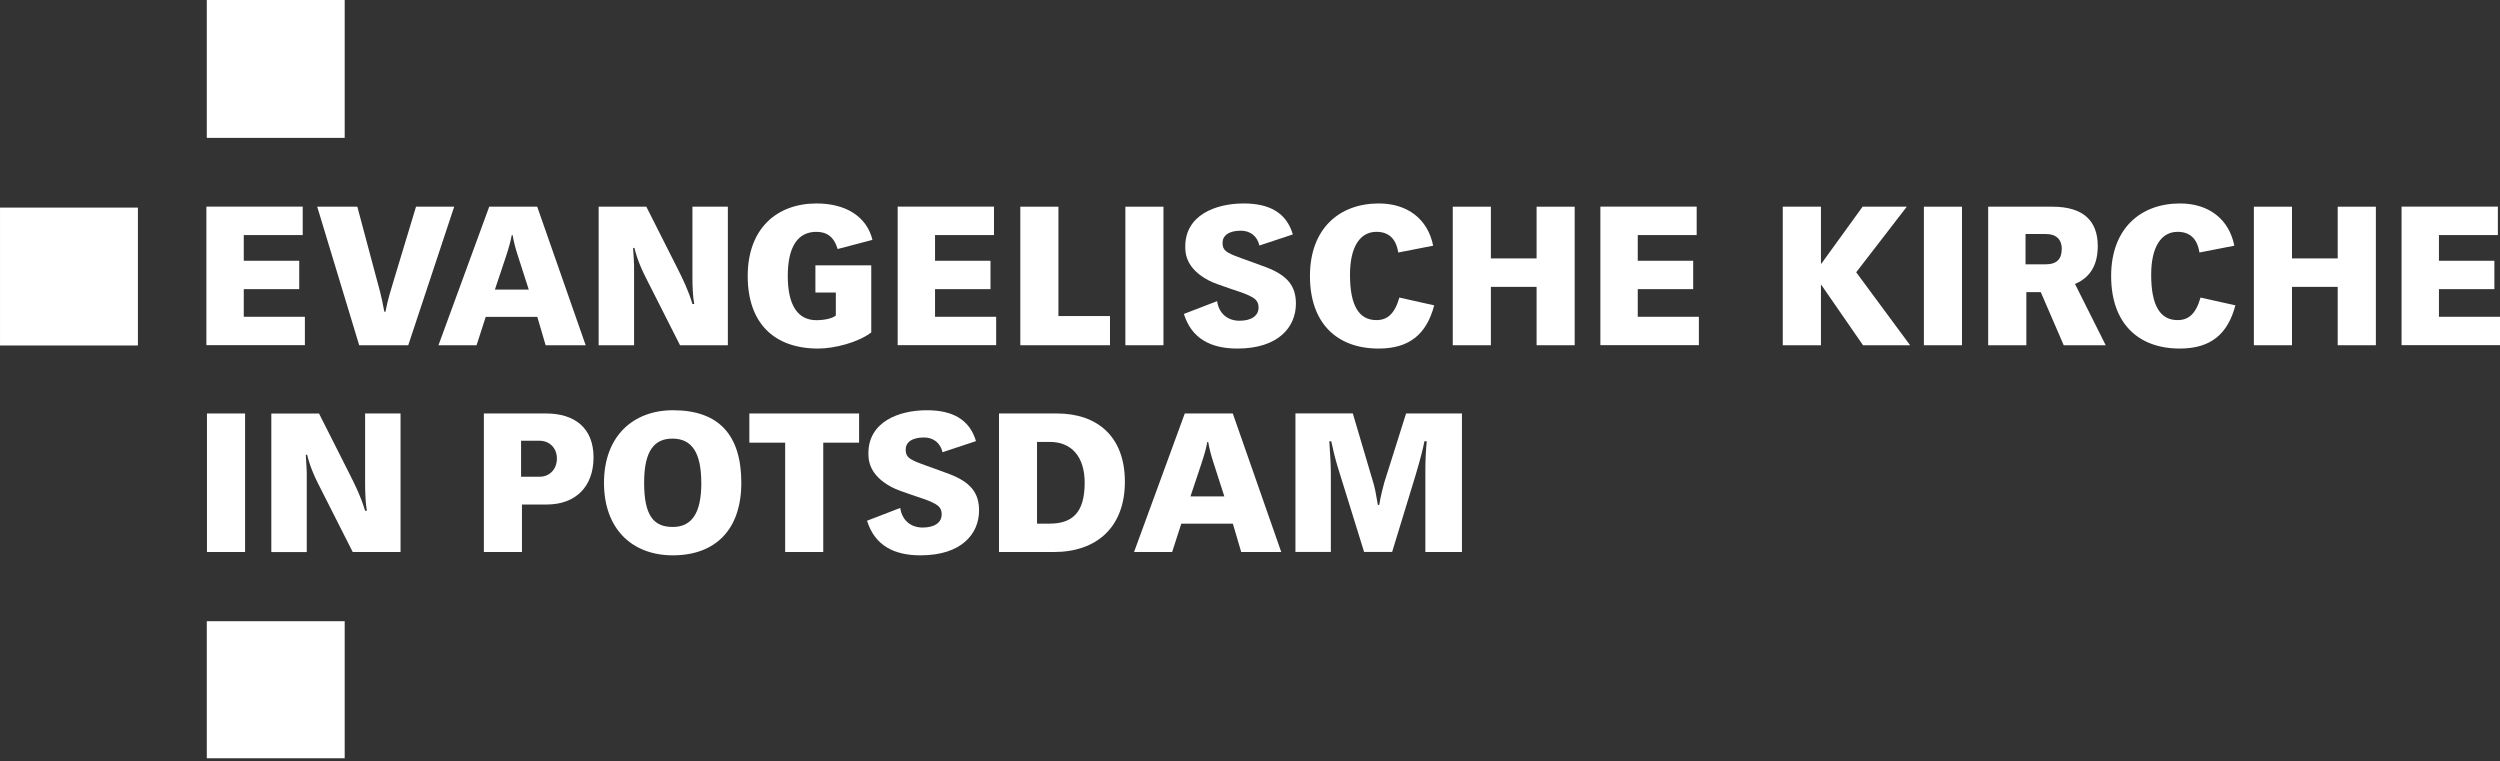
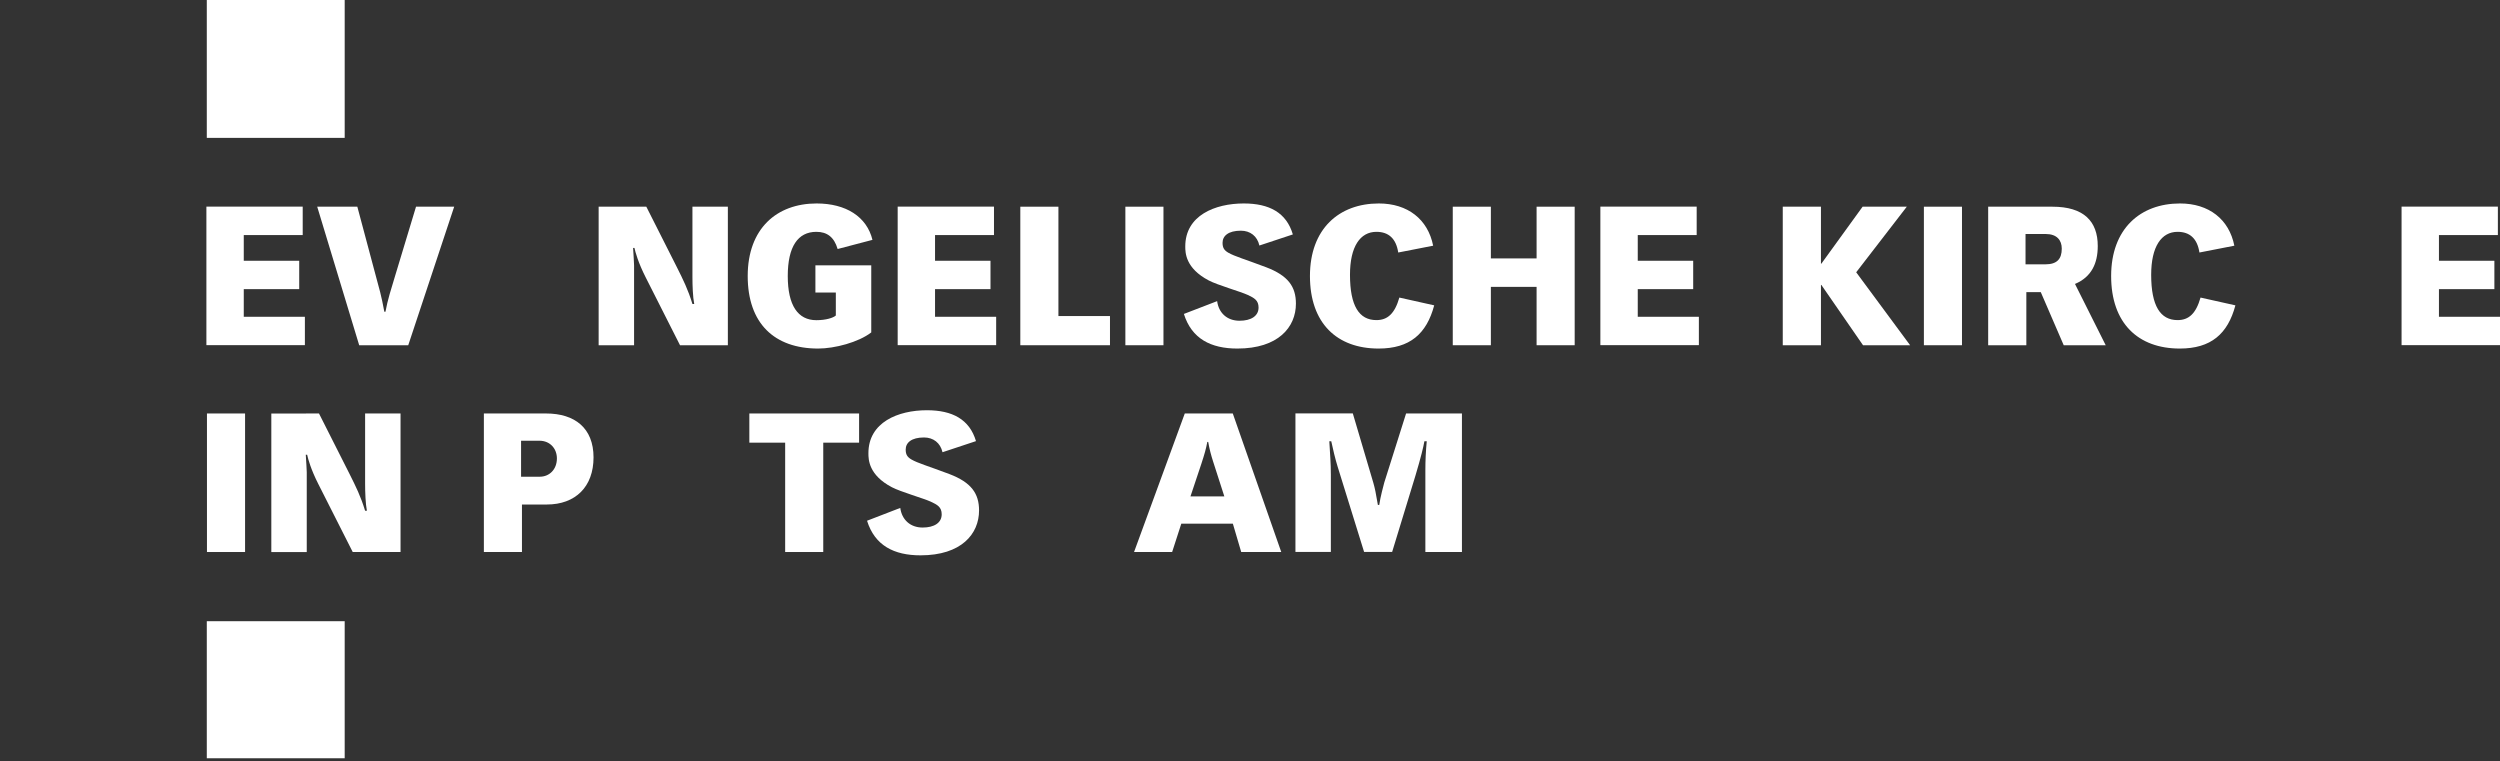
<svg xmlns="http://www.w3.org/2000/svg" width="788" zoomAndPan="magnify" viewBox="0 0 591 180" height="240" preserveAspectRatio="xMidYMid meet" version="1.0">
  <rect x="0" y="0" width="591" height="180" fill="#333333" stroke="none" />
  <defs>
    <clipPath id="1f19ec0aae">
      <path d="M 48 146 L 82 146 L 82 179.25 L 48 179.25 Z M 48 146 " clip-rule="nonzero" />
    </clipPath>
  </defs>
  <path fill="#ffffff" d="M 48.887 0 L 81.484 0 L 81.484 32.594 L 48.887 32.594 Z M 48.887 0 " fill-opacity="1" fill-rule="nonzero" />
-   <path fill="#ffffff" d="M 0.004 49.074 L 32.602 49.074 L 32.602 81.672 L 0.004 81.672 Z M 0.004 49.074 " fill-opacity="1" fill-rule="nonzero" />
  <g clip-path="url(#1f19ec0aae)">
    <path fill="#ffffff" d="M 48.887 146.844 L 81.484 146.844 L 81.484 179.438 L 48.887 179.438 Z M 48.887 146.844 " fill-opacity="1" fill-rule="nonzero" />
  </g>
  <path fill="#ffffff" d="M 71.559 48.863 L 71.559 55.57 L 57.625 55.57 L 57.625 61.645 L 70.734 61.645 L 70.734 68.352 L 57.625 68.352 L 57.625 74.887 L 72.074 74.887 L 72.074 81.594 L 48.793 81.594 L 48.793 48.844 L 71.559 48.844 Z M 71.559 48.863 " fill-opacity="1" fill-rule="nonzero" />
  <path fill="#ffffff" d="M 84.473 48.863 L 88.746 64.863 C 89.629 68.121 90.164 69.887 90.855 73.699 L 91.121 73.699 C 91.621 70.941 92.504 68.18 93.383 65.285 L 98.348 48.863 L 107.371 48.863 L 96.508 81.613 L 84.914 81.613 L 74.988 48.863 Z M 84.473 48.863 " fill-opacity="1" fill-rule="nonzero" />
-   <path fill="#ffffff" d="M 126.996 48.863 L 138.453 81.613 L 128.988 81.613 L 127.016 74.906 L 114.828 74.906 L 112.66 81.613 L 103.656 81.613 L 115.652 48.863 L 127.016 48.863 Z M 120.977 55.59 C 120.652 57.297 120.324 58.445 119.559 60.785 L 116.992 68.469 L 125 68.469 L 122.34 60.188 C 121.879 58.77 121.457 57.199 121.188 55.59 Z M 120.977 55.59 " fill-opacity="1" fill-rule="nonzero" />
  <path fill="#ffffff" d="M 152.789 48.863 L 160.012 63.16 C 161.527 66.188 162.637 68.41 163.691 71.859 L 164.113 71.859 C 163.785 70.211 163.691 67.453 163.691 65.422 L 163.691 48.863 L 172.066 48.863 L 172.066 81.613 L 160.758 81.613 L 152.613 65.516 C 150.91 62.164 150.18 59.574 149.988 58.617 L 149.664 58.617 C 149.797 60.324 149.855 62.105 149.895 62.719 L 149.895 81.613 L 141.52 81.613 L 141.52 48.863 Z M 152.789 48.863 " fill-opacity="1" fill-rule="nonzero" />
  <path fill="#ffffff" d="M 198.012 58.848 C 197.188 56.051 195.52 54.805 192.992 54.805 C 188.621 54.805 186.227 58.293 186.227 65.25 C 186.227 72.203 188.621 75.691 192.992 75.691 C 195.25 75.691 196.996 75.137 197.59 74.582 L 197.59 69.156 L 192.762 69.156 L 192.762 62.719 L 205.965 62.719 L 205.965 78.586 C 202.938 80.922 197.32 82.398 193.41 82.398 C 183.062 82.398 176.758 76.457 176.758 65.25 C 176.758 54.039 183.621 48.098 193.047 48.098 C 199.984 48.098 204.91 51.223 206.25 56.703 L 198.012 58.867 Z M 198.012 58.848 " fill-opacity="1" fill-rule="nonzero" />
  <path fill="#ffffff" d="M 234.977 48.863 L 234.977 55.57 L 221.043 55.57 L 221.043 61.645 L 234.152 61.645 L 234.152 68.352 L 221.043 68.352 L 221.043 74.887 L 235.492 74.887 L 235.492 81.594 L 212.211 81.594 L 212.211 48.844 L 234.977 48.844 Z M 234.977 48.863 " fill-opacity="1" fill-rule="nonzero" />
  <path fill="#ffffff" d="M 250.211 48.863 L 250.211 74.715 L 262.398 74.715 L 262.398 81.613 L 241.203 81.613 L 241.203 48.863 Z M 250.211 48.863 " fill-opacity="1" fill-rule="nonzero" />
  <path fill="#ffffff" d="M 266.039 48.863 L 275.043 48.863 L 275.043 81.613 L 266.039 81.613 Z M 266.039 48.863 " fill-opacity="1" fill-rule="nonzero" />
  <path fill="#ffffff" d="M 297.715 58.023 C 297.215 55.82 295.547 54.535 293.344 54.535 C 290.355 54.535 289.012 55.781 289.012 57.391 C 289.012 58.504 289.34 59.137 290.355 59.73 C 291.867 60.609 294.359 61.301 299.324 63.18 C 304.516 65.152 306.355 67.777 306.355 71.781 C 306.355 77.34 302.18 82.398 292.52 82.398 C 286.273 82.398 281.711 80.098 279.871 74.215 L 287.73 71.188 C 288.094 73.949 290.066 75.824 293.02 75.824 C 295.738 75.824 297.523 74.715 297.523 72.703 C 297.523 70.996 296.508 70.441 294.953 69.715 C 293.25 68.926 287.77 67.375 285.754 66.301 C 280.238 63.41 280.199 59.73 280.199 58.254 C 280.199 50.934 287.23 48.098 294.035 48.098 C 300.051 48.098 304.113 50.262 305.629 55.418 L 297.715 58.043 Z M 297.715 58.023 " fill-opacity="1" fill-rule="nonzero" />
  <path fill="#ffffff" d="M 330.539 59.672 C 330.039 56.414 328.277 54.805 325.383 54.805 C 321.57 54.805 319.137 58.254 319.137 64.961 C 319.137 72.32 321.301 75.672 325.383 75.672 C 328.008 75.672 329.715 74.16 330.809 70.344 L 339.047 72.184 C 337.246 78.949 333.258 82.398 325.902 82.398 C 316.051 82.398 309.672 76.422 309.672 65.25 C 309.672 54.078 316.57 48.098 325.957 48.098 C 332.762 48.098 337.551 51.816 338.797 58.082 L 330.559 59.691 Z M 330.539 59.672 " fill-opacity="1" fill-rule="nonzero" />
  <path fill="#ffffff" d="M 352.441 48.863 L 352.441 61.09 L 363.25 61.09 L 363.25 48.863 L 372.254 48.863 L 372.254 81.613 L 363.25 81.613 L 363.25 67.816 L 352.441 67.816 L 352.441 81.613 L 343.434 81.613 L 343.434 48.863 Z M 352.441 48.863 " fill-opacity="1" fill-rule="nonzero" />
  <path fill="#ffffff" d="M 401.094 48.863 L 401.094 55.57 L 387.164 55.57 L 387.164 61.645 L 400.27 61.645 L 400.27 68.352 L 387.164 68.352 L 387.164 74.887 L 401.613 74.887 L 401.613 81.594 L 378.328 81.594 L 378.328 48.844 L 401.094 48.844 Z M 401.094 48.863 " fill-opacity="1" fill-rule="nonzero" />
  <path fill="#ffffff" d="M 430.473 48.863 L 430.473 62.336 L 430.566 62.336 L 440.32 48.863 L 450.766 48.863 L 438.805 64.367 L 451.551 81.613 L 440.418 81.613 L 430.566 67.355 L 430.473 67.355 L 430.473 81.613 L 421.445 81.613 L 421.445 48.863 Z M 430.473 48.863 " fill-opacity="1" fill-rule="nonzero" />
  <path fill="#ffffff" d="M 454.809 48.863 L 463.812 48.863 L 463.812 81.613 L 454.809 81.613 Z M 454.809 48.863 " fill-opacity="1" fill-rule="nonzero" />
  <path fill="#ffffff" d="M 485.199 48.863 C 492.559 48.863 495.91 52.273 495.91 58.156 C 495.91 62.258 494.434 65.477 490.527 67.125 L 497.789 81.613 L 487.863 81.613 L 482.441 69.062 L 479.027 69.062 L 479.027 81.613 L 470.004 81.613 L 470.004 48.863 Z M 483.531 62.488 C 486.293 62.488 487.402 61.203 487.402 58.77 C 487.402 56.797 486.254 55.32 483.629 55.32 L 478.836 55.32 L 478.836 62.488 Z M 483.531 62.488 " fill-opacity="1" fill-rule="nonzero" />
  <path fill="#ffffff" d="M 519.941 59.672 C 519.441 56.414 517.68 54.805 514.785 54.805 C 510.973 54.805 508.539 58.254 508.539 64.961 C 508.539 72.32 510.703 75.672 514.785 75.672 C 517.41 75.672 519.117 74.16 520.207 70.344 L 528.449 72.184 C 526.648 78.949 522.66 82.398 515.305 82.398 C 505.453 82.398 499.074 76.422 499.074 65.25 C 499.074 54.078 505.973 48.098 515.359 48.098 C 522.164 48.098 526.953 51.816 528.199 58.082 L 519.961 59.691 Z M 519.941 59.672 " fill-opacity="1" fill-rule="nonzero" />
-   <path fill="#ffffff" d="M 541.824 48.863 L 541.824 61.09 L 552.633 61.09 L 552.633 48.863 L 561.656 48.863 L 561.656 81.613 L 552.633 81.613 L 552.633 67.816 L 541.824 67.816 L 541.824 81.613 L 532.816 81.613 L 532.816 48.863 Z M 541.824 48.863 " fill-opacity="1" fill-rule="nonzero" />
  <path fill="#ffffff" d="M 590.496 48.863 L 590.496 55.57 L 576.566 55.57 L 576.566 61.645 L 589.672 61.645 L 589.672 68.352 L 576.566 68.352 L 576.566 74.887 L 591.016 74.887 L 591.016 81.594 L 567.73 81.594 L 567.73 48.844 L 590.496 48.844 Z M 590.496 48.863 " fill-opacity="1" fill-rule="nonzero" />
  <path fill="#ffffff" d="M 48.926 97.746 L 57.934 97.746 L 57.934 130.496 L 48.926 130.496 Z M 48.926 97.746 " fill-opacity="1" fill-rule="nonzero" />
-   <path fill="#ffffff" d="M 75.41 97.746 L 82.633 112.043 C 84.148 115.07 85.258 117.293 86.312 120.742 L 86.734 120.742 C 86.41 119.094 86.312 116.336 86.312 114.305 L 86.312 97.746 L 94.688 97.746 L 94.688 130.496 L 83.383 130.496 L 75.238 114.398 C 73.531 111.047 72.805 108.461 72.613 107.5 L 72.285 107.5 C 72.422 109.207 72.477 110.988 72.516 111.602 L 72.516 130.516 L 64.141 130.516 L 64.141 97.766 L 75.41 97.766 Z M 75.41 97.746 " fill-opacity="1" fill-rule="nonzero" />
+   <path fill="#ffffff" d="M 75.41 97.746 L 82.633 112.043 C 84.148 115.07 85.258 117.293 86.312 120.742 L 86.734 120.742 C 86.41 119.094 86.312 116.336 86.312 114.305 L 86.312 97.746 L 94.688 97.746 L 94.688 130.496 L 83.383 130.496 L 75.238 114.398 C 73.531 111.047 72.805 108.461 72.613 107.5 L 72.285 107.5 C 72.422 109.207 72.477 110.988 72.516 111.602 L 72.516 130.516 L 64.141 130.516 L 64.141 97.766 Z M 75.41 97.746 " fill-opacity="1" fill-rule="nonzero" />
  <path fill="#ffffff" d="M 129.082 97.746 C 135.887 97.746 140.312 101.195 140.312 108.133 C 140.312 115.07 136.039 119.266 129.273 119.266 L 123.391 119.266 L 123.391 130.496 L 114.387 130.496 L 114.387 97.746 L 129.102 97.746 Z M 127.609 112.695 C 129.867 112.695 131.652 110.988 131.652 108.363 C 131.652 106.102 130.078 104.188 127.512 104.188 L 123.18 104.188 L 123.18 112.695 Z M 127.609 112.695 " fill-opacity="1" fill-rule="nonzero" />
-   <path fill="#ffffff" d="M 159.074 131.281 C 149.453 131.281 142.785 125.074 142.785 114.133 C 142.785 103.191 149.586 96.98 159.109 96.98 C 170.016 96.98 175.246 102.922 175.246 114.133 C 175.246 125.344 169 131.281 159.055 131.281 Z M 165.781 114.133 C 165.781 107.098 163.613 103.688 158.977 103.688 C 154.801 103.688 152.27 106.352 152.27 114.133 C 152.27 121.91 154.531 124.574 159.035 124.574 C 163.539 124.574 165.797 121.316 165.797 114.133 Z M 165.781 114.133 " fill-opacity="1" fill-rule="nonzero" />
  <path fill="#ffffff" d="M 203.09 97.746 L 203.09 104.645 L 194.617 104.645 L 194.617 130.496 L 185.613 130.496 L 185.613 104.645 L 177.145 104.645 L 177.145 97.746 Z M 203.09 97.746 " fill-opacity="1" fill-rule="nonzero" />
  <path fill="#ffffff" d="M 222.809 106.906 C 222.309 104.703 220.641 103.418 218.438 103.418 C 215.449 103.418 214.105 104.664 214.105 106.273 C 214.105 107.387 214.434 108.02 215.449 108.613 C 216.961 109.496 219.453 110.184 224.418 112.062 C 229.609 114.035 231.449 116.66 231.449 120.668 C 231.449 126.223 227.273 131.281 217.613 131.281 C 211.367 131.281 206.805 128.984 204.969 123.102 L 212.824 120.07 C 213.188 122.832 215.16 124.711 218.113 124.711 C 220.832 124.711 222.617 123.598 222.617 121.586 C 222.617 119.879 221.602 119.324 220.047 118.598 C 218.344 117.812 212.883 116.258 210.852 115.188 C 205.332 112.293 205.293 108.613 205.293 107.137 C 205.293 99.816 212.324 96.98 219.129 96.98 C 225.145 96.98 229.207 99.148 230.723 104.281 Z M 222.809 106.906 " fill-opacity="1" fill-rule="nonzero" />
-   <path fill="#ffffff" d="M 249.863 97.746 C 259.387 97.746 265.922 103.172 265.922 113.883 C 265.922 124.594 259.293 130.496 249.137 130.496 L 236.164 130.496 L 236.164 97.746 Z M 248.102 123.789 C 253.352 123.789 256.418 121.355 256.418 114.133 C 256.418 107.887 253.238 104.473 248.234 104.473 L 245.152 104.473 L 245.152 123.789 Z M 248.102 123.789 " fill-opacity="1" fill-rule="nonzero" />
  <path fill="#ffffff" d="M 291.43 97.746 L 302.887 130.496 L 293.422 130.496 L 291.445 123.789 L 279.262 123.789 L 277.094 130.496 L 268.09 130.496 L 280.082 97.746 L 291.445 97.746 Z M 285.41 104.473 C 285.086 106.18 284.758 107.328 283.992 109.668 L 281.426 117.352 L 289.434 117.352 L 286.77 109.074 C 286.312 107.656 285.891 106.082 285.621 104.473 Z M 285.41 104.473 " fill-opacity="1" fill-rule="nonzero" />
  <path fill="#ffffff" d="M 319.809 97.746 L 324.676 114.207 C 325.039 115.492 325.23 116.41 325.73 119.363 L 326.055 119.363 C 326.285 117.621 327.109 114.574 327.242 114.074 L 332.398 97.746 L 345.602 97.746 L 345.602 130.496 L 336.957 130.496 L 336.957 111.219 C 336.957 108.918 337.055 106.66 337.285 104.32 L 336.727 104.32 C 336.5 105.605 335.941 108 334.621 112.406 L 329.102 130.477 L 322.473 130.477 L 316.223 110.336 C 315.629 108.402 315.113 106.199 314.711 104.32 L 314.25 104.32 C 314.441 107.809 314.613 109.34 314.613 112.176 L 314.613 130.477 L 306.242 130.477 L 306.242 97.73 L 319.809 97.73 Z M 319.809 97.746 " fill-opacity="1" fill-rule="nonzero" />
</svg>